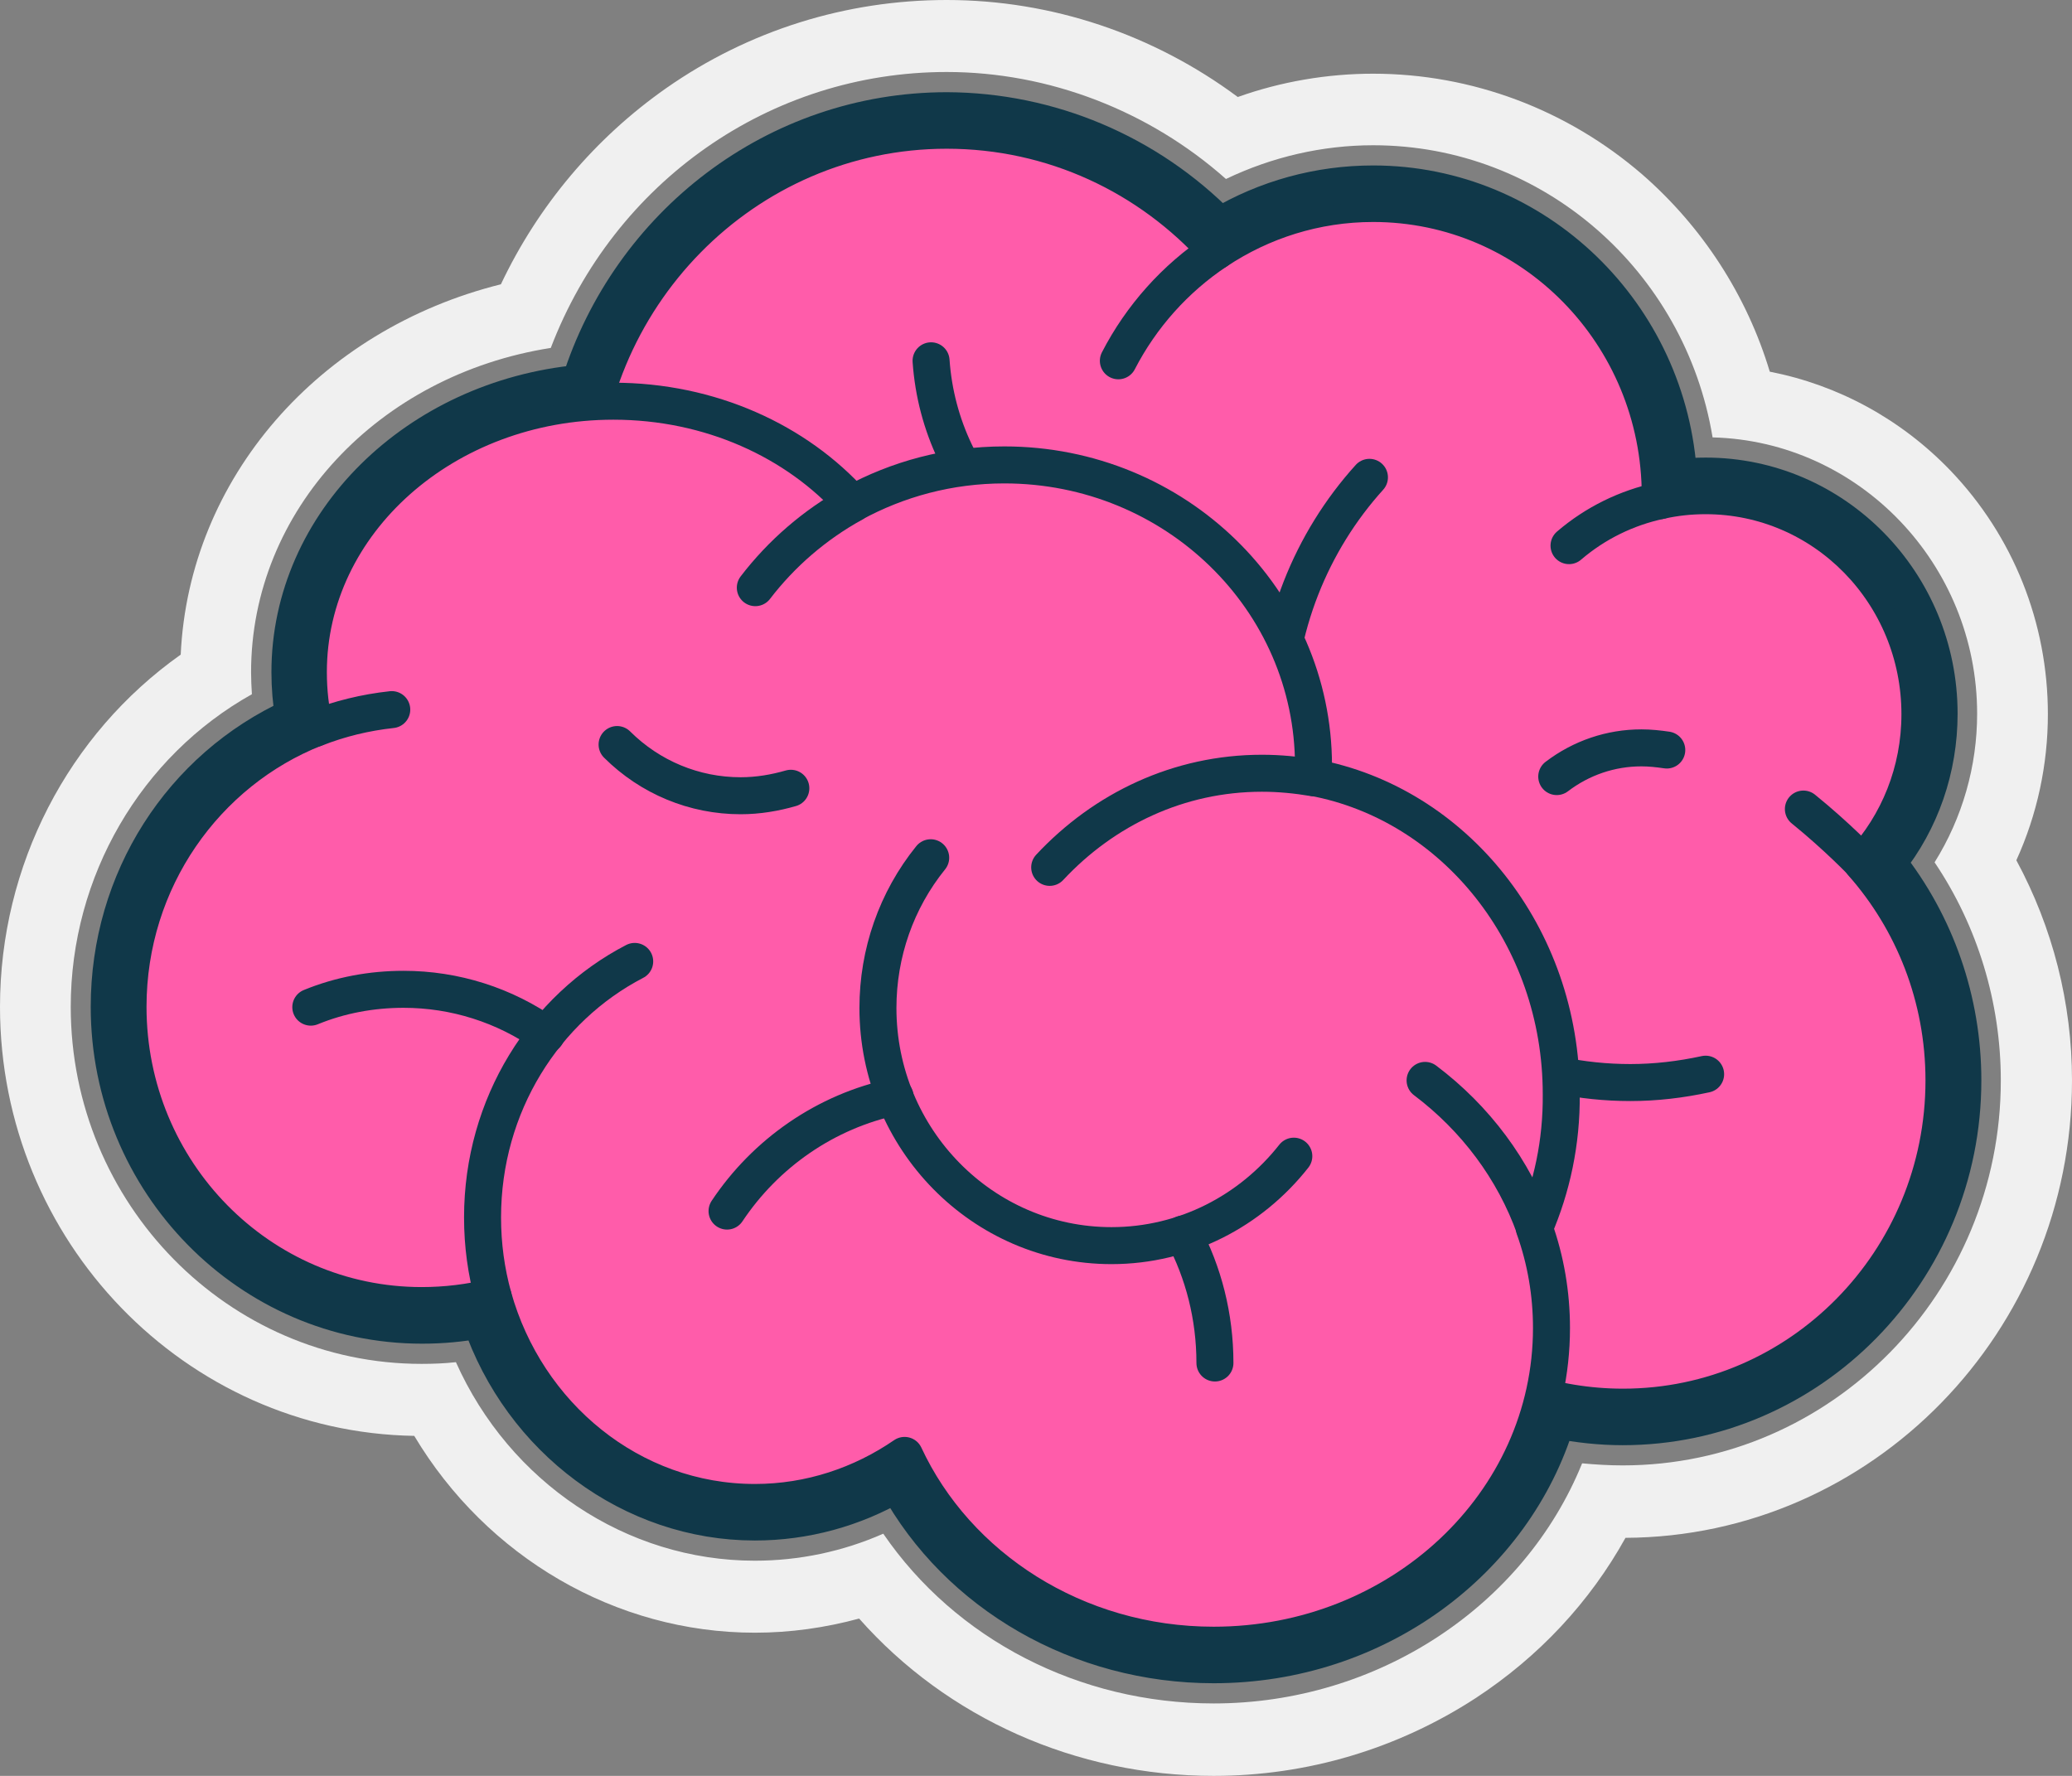
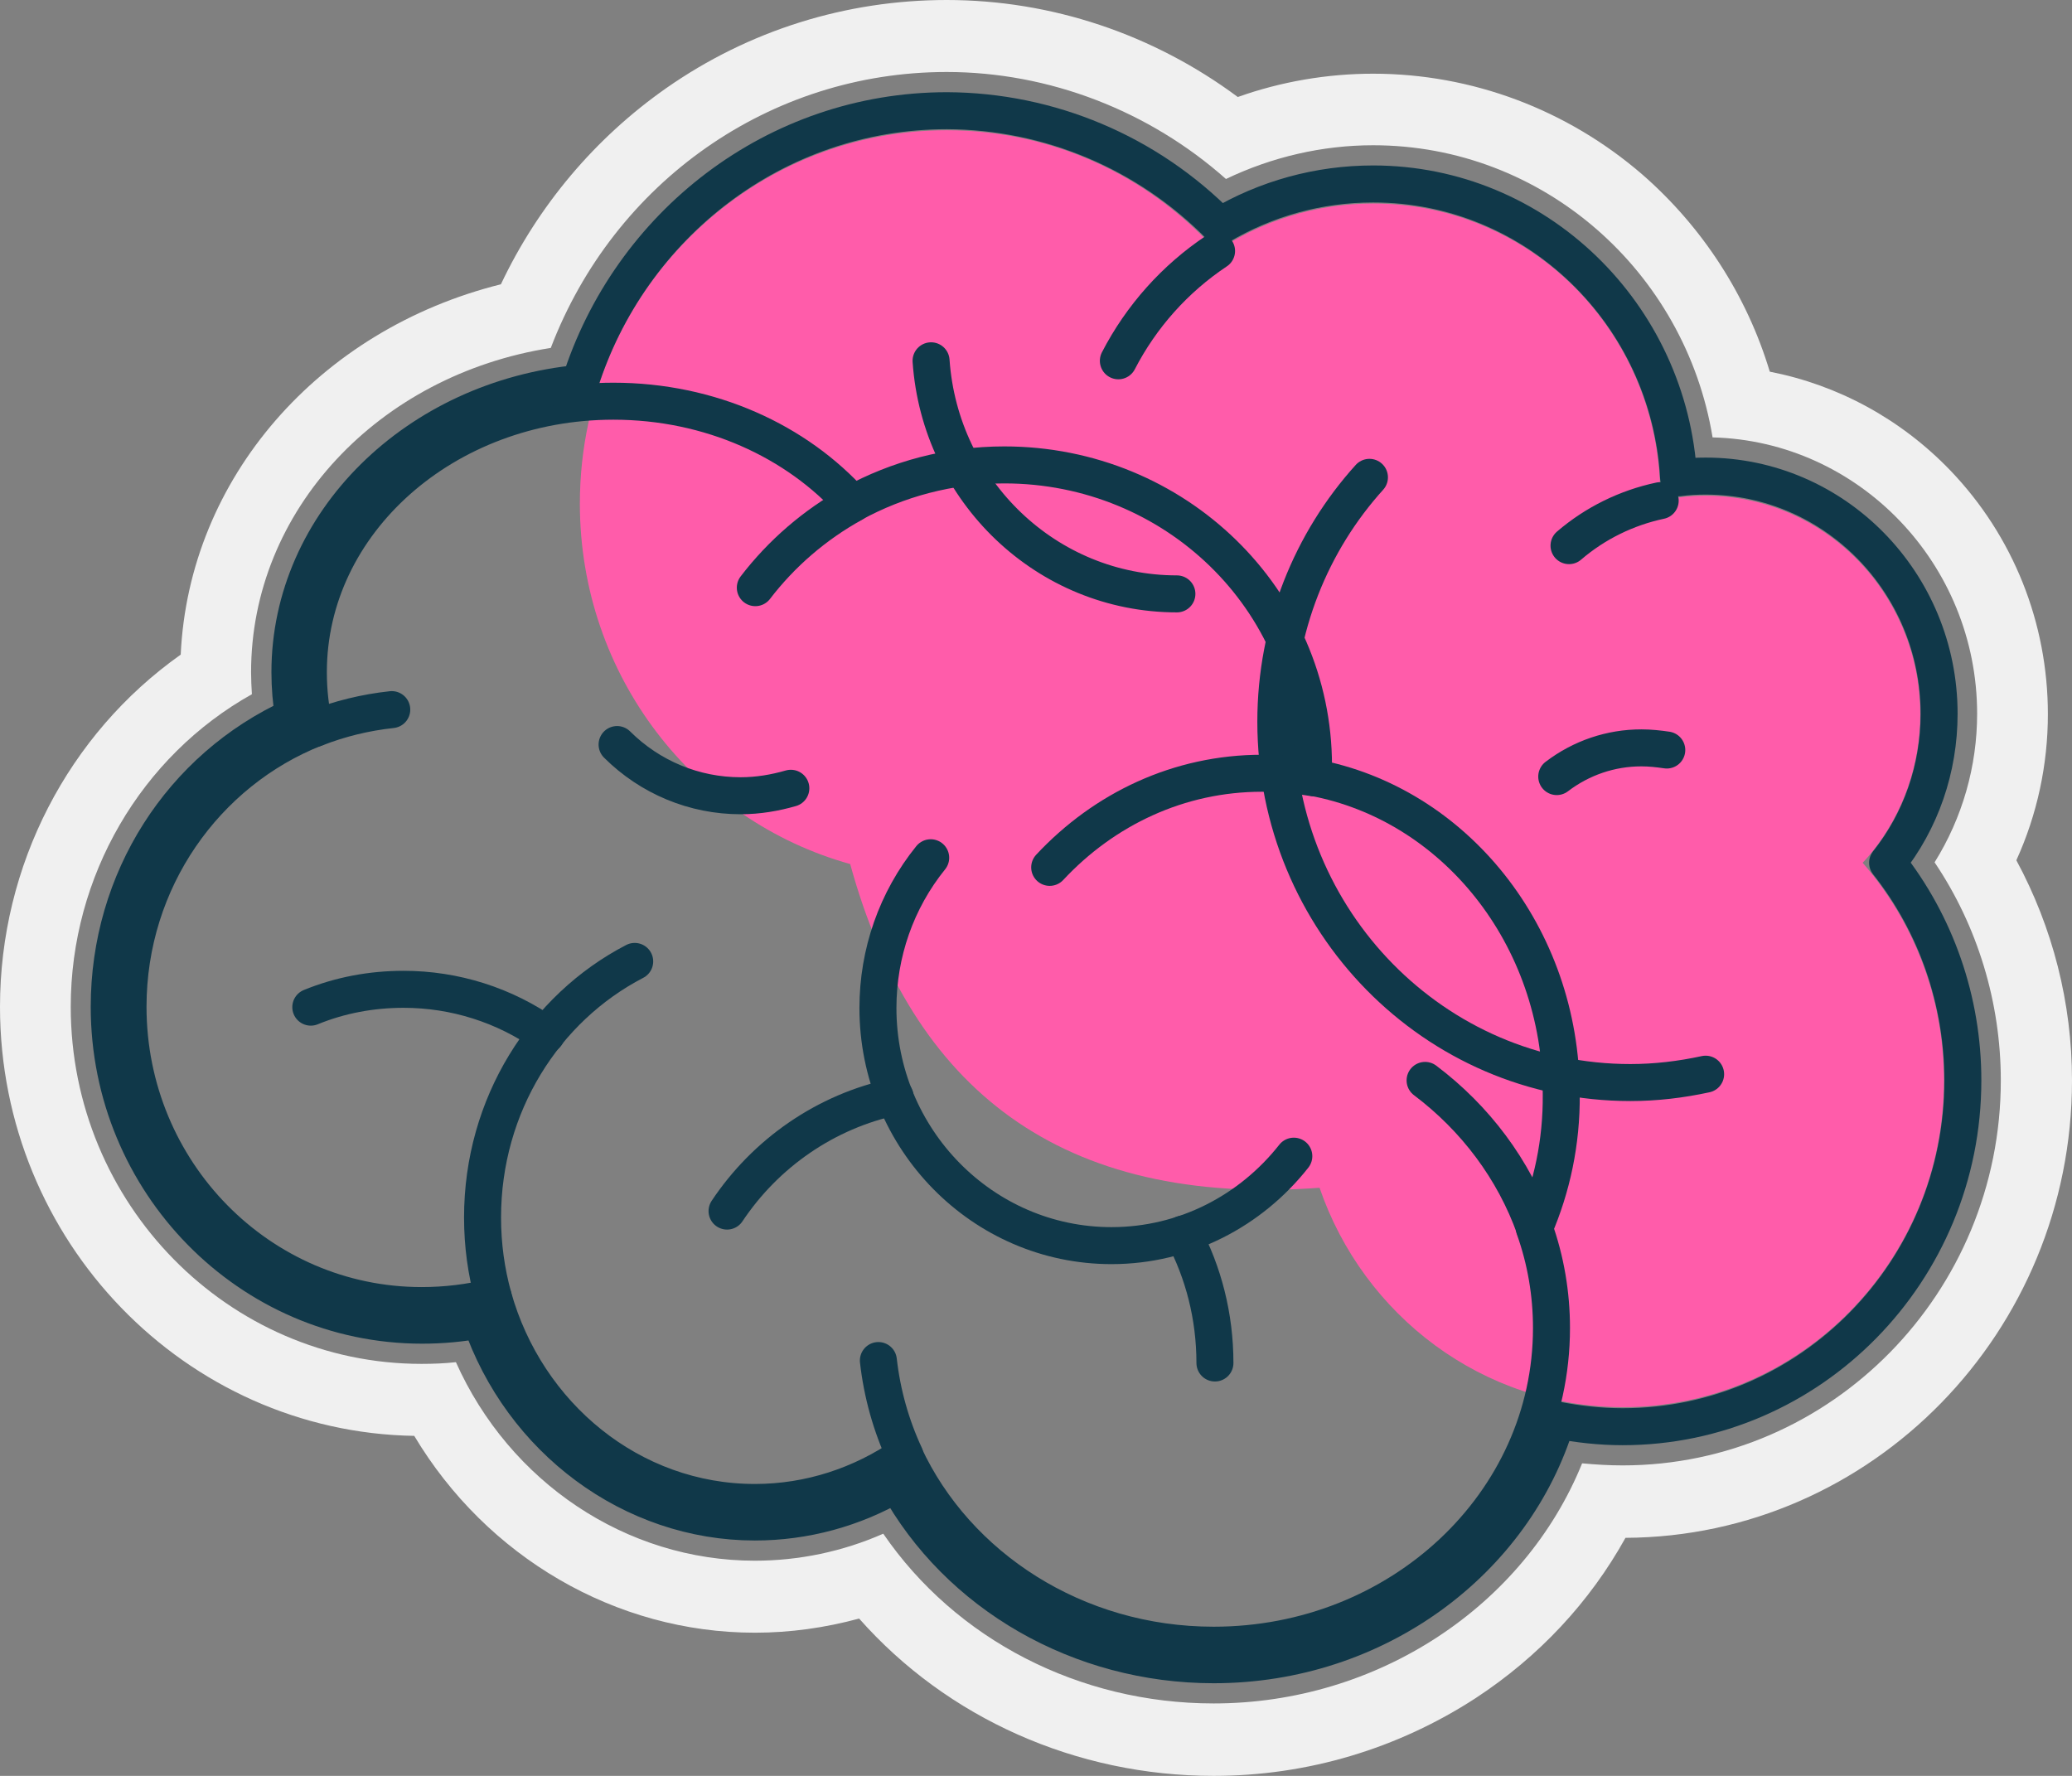
<svg xmlns="http://www.w3.org/2000/svg" width="28" height="24" viewBox="0 0 28 24" fill="none">
  <rect x="0" y="0" width="28" height="24" fill="#808080" stroke="none" />
  <path d="M26.27 14.601C26.27 15.153 26.171 15.681 25.989 16.171C25.364 17.835 23.784 19.017 21.933 19.017C20.037 19.017 18.424 17.779 17.832 16.052C14.329 16.311 12.323 14.714 11.489 11.677C9.383 11.092 7.836 9.134 7.836 6.806C7.836 5.298 8.482 3.948 9.51 3.026C10.383 2.239 11.533 1.76 12.793 1.76C14.235 1.76 15.534 2.385 16.44 3.392C17.048 2.987 17.777 2.75 18.556 2.75C19.103 2.75 19.623 2.863 20.093 3.071C21.457 3.667 22.413 5.04 22.436 6.643C22.436 6.659 22.436 6.682 22.436 6.699V6.766C22.634 6.721 22.839 6.699 23.049 6.699C23.994 6.699 24.834 7.16 25.364 7.874C25.729 8.369 25.95 8.982 25.95 9.652C25.95 10.344 25.712 11.013 25.276 11.542C25.243 11.581 25.209 11.62 25.171 11.66C25.851 12.441 26.27 13.471 26.27 14.601Z" fill="#FF5CAA" />
  <path d="M18.506 6.451C17.722 7.318 17.241 8.482 17.241 9.753C17.241 12.447 19.385 14.63 22.032 14.63C22.375 14.63 22.712 14.59 23.049 14.517M12.582 4.876C12.704 6.637 14.146 8.026 15.904 8.026M21.203 7.374C21.557 7.07 21.982 6.862 22.435 6.766M16.44 3.392C15.882 3.763 15.423 4.275 15.113 4.876" stroke="#103849" stroke-width="0.5" stroke-miterlimit="10" stroke-linecap="round" stroke-linejoin="round" />
-   <path d="M26.27 14.601C26.27 17.042 24.325 19.017 21.933 19.017C20.037 19.017 18.424 17.779 17.832 16.052C14.329 16.311 12.323 14.714 11.489 11.677C9.383 11.092 7.836 9.134 7.836 6.806C7.836 4.022 10.057 1.76 12.793 1.76C14.235 1.76 15.534 2.385 16.44 3.392C17.048 2.987 17.777 2.75 18.556 2.75C20.7 2.75 22.436 4.517 22.436 6.699V6.766C22.634 6.721 22.839 6.699 23.049 6.699C24.651 6.699 25.945 8.021 25.945 9.652C25.945 10.428 25.652 11.137 25.165 11.665C25.851 12.441 26.27 13.471 26.27 14.601Z" stroke="#103849" stroke-width="0.5" stroke-miterlimit="10" stroke-linejoin="round" />
-   <path d="M25.166 11.66C25.166 11.66 24.828 11.305 24.37 10.934M12.229 19.669C12.041 19.264 11.92 18.831 11.87 18.387" stroke="#103849" stroke-width="0.5" stroke-miterlimit="10" stroke-linecap="round" stroke-linejoin="round" />
-   <path d="M20.733 16.598C20.888 17.031 20.965 17.487 20.965 17.948C20.965 20.316 18.921 22.234 16.401 22.234C14.533 22.234 12.925 21.177 12.223 19.669C11.643 20.068 10.947 20.305 10.201 20.305C8.526 20.305 7.112 19.129 6.664 17.526C6.349 17.605 6.023 17.644 5.697 17.644C3.509 17.644 1.729 15.839 1.729 13.606C1.729 11.89 2.779 10.428 4.255 9.843C4.194 9.595 4.166 9.342 4.166 9.084C4.166 7.059 6.012 5.422 8.289 5.422C9.598 5.422 10.764 5.962 11.521 6.806C12.129 6.474 12.826 6.283 13.572 6.283C15.882 6.283 17.749 8.105 17.749 10.349C17.749 10.4 17.749 10.456 17.744 10.507C19.65 10.861 21.098 12.644 21.098 14.787C21.104 15.439 20.971 16.047 20.733 16.598Z" fill="#FF5CAA" />
+   <path d="M25.166 11.66M12.229 19.669C12.041 19.264 11.92 18.831 11.87 18.387" stroke="#103849" stroke-width="0.5" stroke-miterlimit="10" stroke-linecap="round" stroke-linejoin="round" />
  <path d="M19.258 14.601C19.938 15.113 20.457 15.805 20.739 16.598M6.665 17.526C6.571 17.183 6.521 16.829 6.521 16.452C6.521 14.933 7.361 13.623 8.577 12.993M5.294 9.59C4.935 9.629 4.587 9.714 4.261 9.843M11.527 6.806C11.008 7.093 10.56 7.481 10.207 7.942" stroke="#103849" stroke-width="0.5" stroke-miterlimit="10" stroke-linecap="round" stroke-linejoin="round" />
  <path d="M20.734 16.598C20.889 17.031 20.966 17.487 20.966 17.948C20.966 20.316 18.921 22.234 16.401 22.234C14.534 22.234 12.926 21.177 12.224 19.669C11.643 20.068 10.947 20.305 10.201 20.305C8.527 20.305 7.112 19.129 6.665 17.526C6.35 17.605 6.024 17.644 5.698 17.644C3.509 17.644 1.73 15.839 1.73 13.606C1.73 11.89 2.78 10.428 4.255 9.843C4.195 9.596 4.167 9.342 4.167 9.084C4.167 7.059 6.013 5.422 8.289 5.422C9.599 5.422 10.765 5.962 11.522 6.806C12.13 6.474 12.826 6.283 13.572 6.283C15.882 6.283 17.75 8.105 17.75 10.349C17.75 10.4 17.75 10.456 17.744 10.507C19.651 10.861 21.098 12.644 21.098 14.787C21.104 15.439 20.971 16.047 20.734 16.598Z" stroke="#103849" stroke-width="0.5" stroke-miterlimit="10" stroke-linejoin="round" />
  <path d="M14.185 11.722C14.92 10.934 15.931 10.45 17.053 10.45C17.291 10.45 17.523 10.473 17.755 10.512M17.484 15.625C16.904 16.362 16.014 16.834 15.02 16.834C13.279 16.834 11.864 15.394 11.864 13.623C11.864 12.88 12.113 12.166 12.577 11.592" stroke="#103849" stroke-width="0.5" stroke-miterlimit="10" stroke-linecap="round" stroke-linejoin="round" />
  <path d="M16.418 18.42C16.418 17.791 16.263 17.194 15.987 16.677M9.825 16.367C10.345 15.586 11.157 15.018 12.096 14.821M4.2 13.611C4.598 13.448 5.023 13.37 5.454 13.37C6.145 13.37 6.819 13.583 7.383 13.983M10.687 10.653C10.472 10.715 10.245 10.754 10.008 10.754C9.383 10.754 8.786 10.507 8.339 10.062M21.037 10.495C21.369 10.242 21.767 10.107 22.181 10.107C22.297 10.107 22.408 10.119 22.524 10.136" stroke="#103849" stroke-width="0.5" stroke-miterlimit="10" stroke-linecap="round" stroke-linejoin="round" />
  <path d="M25.508 11.66C25.961 11.092 26.204 10.383 26.204 9.646C26.204 7.874 24.79 6.434 23.049 6.434C22.927 6.434 22.806 6.44 22.684 6.457C22.563 4.247 20.756 2.486 18.556 2.486C17.821 2.486 17.108 2.683 16.484 3.054C15.506 2.059 14.18 1.502 12.798 1.496C10.477 1.496 8.51 3.043 7.836 5.18C5.637 5.388 3.918 7.059 3.918 9.084C3.918 9.286 3.935 9.489 3.968 9.685C2.448 10.377 1.476 11.896 1.476 13.606C1.476 15.979 3.371 17.909 5.703 17.909C5.968 17.909 6.233 17.886 6.493 17.835C7.046 19.455 8.538 20.569 10.201 20.569C10.875 20.569 11.538 20.389 12.124 20.046C12.947 21.548 14.594 22.498 16.401 22.498C18.601 22.498 20.463 21.098 21.038 19.191C21.325 19.247 21.623 19.281 21.927 19.281C24.463 19.281 26.525 17.183 26.525 14.601C26.525 13.527 26.166 12.492 25.508 11.66Z" stroke="#103849" stroke-width="0.5" stroke-miterlimit="10" stroke-linejoin="round" />
  <path d="M12.793 0C11.433 0 10.118 0.411 9.002 1.192C8.04 1.867 7.272 2.779 6.769 3.842C4.31 4.455 2.553 6.463 2.442 8.847C0.923 9.922 0 11.694 0 13.606C0 16.772 2.503 19.354 5.598 19.405C6.576 21.041 8.317 22.065 10.201 22.065C10.682 22.065 11.151 21.998 11.61 21.874C12.798 23.218 14.539 24 16.401 24C17.666 24 18.888 23.634 19.943 22.948C20.8 22.386 21.485 21.649 21.966 20.783C25.298 20.766 28 17.999 28 14.601C28 13.555 27.74 12.537 27.248 11.626C27.53 11.007 27.674 10.332 27.674 9.652C27.674 8.414 27.204 7.244 26.359 6.361C25.69 5.664 24.839 5.203 23.916 5.023C23.607 3.993 23.005 3.065 22.192 2.357C21.175 1.479 19.888 0.996 18.556 0.996C17.937 0.996 17.313 1.102 16.727 1.311C15.583 0.461 14.207 0 12.793 0ZM12.793 0.973C14.174 0.973 15.528 1.496 16.567 2.419C17.191 2.12 17.871 1.963 18.556 1.963C20.849 1.963 22.772 3.662 23.143 5.911C25.121 5.962 26.718 7.621 26.718 9.646C26.718 10.355 26.519 11.052 26.143 11.654C26.724 12.515 27.038 13.55 27.038 14.601C27.038 17.47 24.745 19.804 21.927 19.804C21.745 19.804 21.562 19.793 21.38 19.776C20.595 21.711 18.611 23.021 16.401 23.021C14.583 23.021 12.914 22.155 11.936 20.727C11.389 20.968 10.798 21.092 10.201 21.092C8.46 21.092 6.885 20.029 6.161 18.409C6.007 18.426 5.852 18.432 5.697 18.432C3.083 18.432 0.956 16.266 0.956 13.606C0.956 11.84 1.906 10.22 3.404 9.382C3.398 9.281 3.393 9.185 3.393 9.084C3.393 6.901 5.112 5.068 7.443 4.702C8.3 2.458 10.405 0.973 12.793 0.973Z" fill="#F0F0F0" />
</svg>